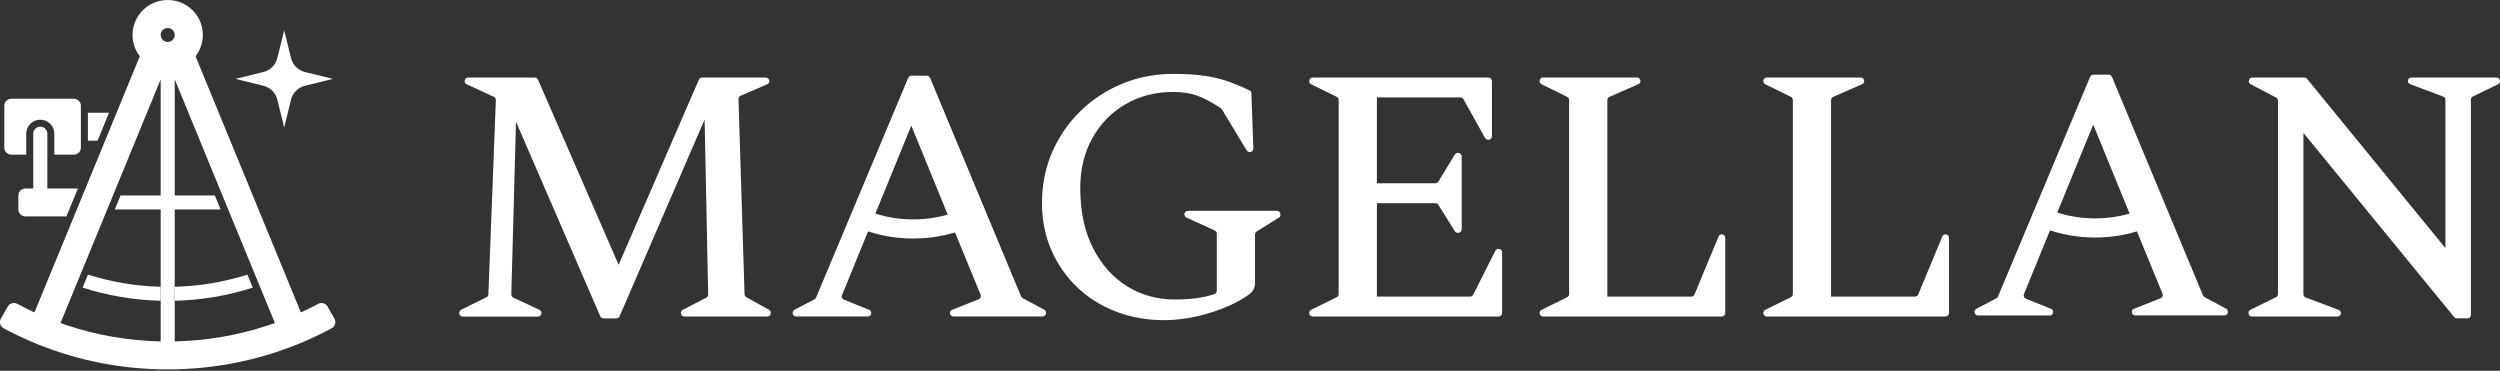
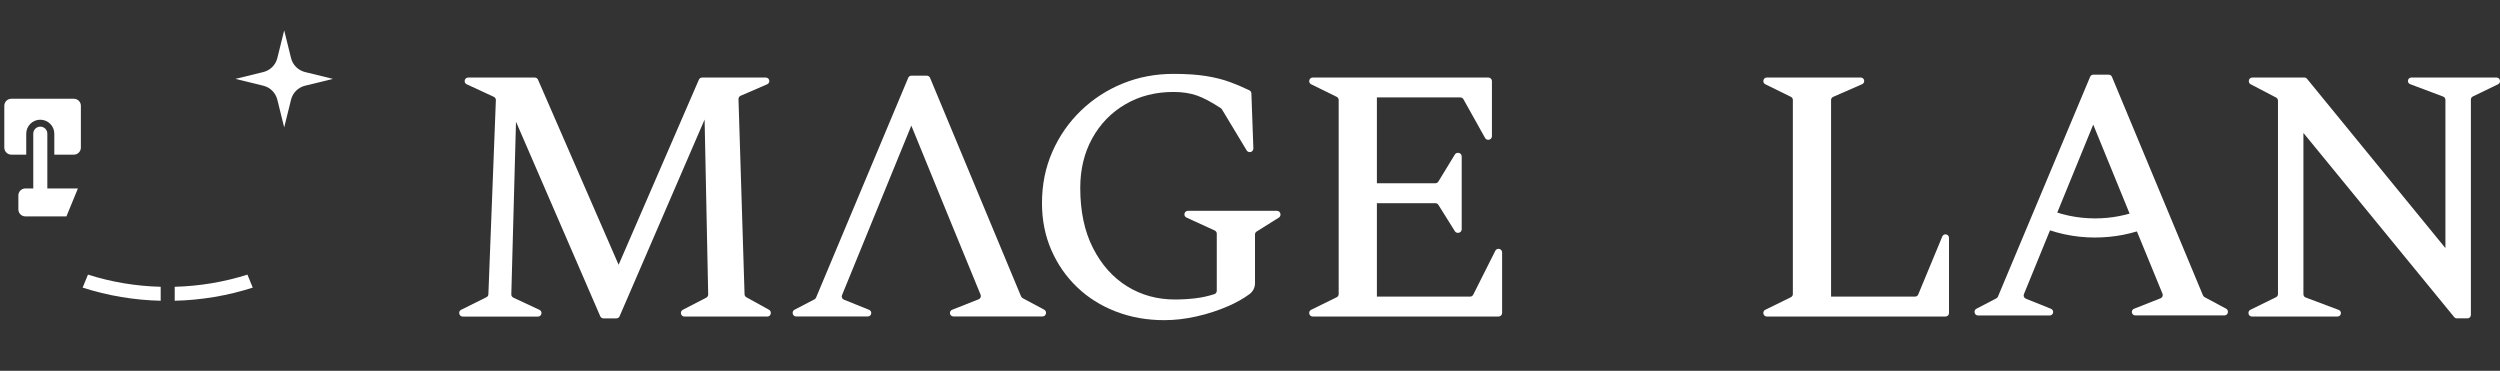
<svg xmlns="http://www.w3.org/2000/svg" width="600" height="89" viewBox="0 0 600 89" fill="none">
  <rect x="0" y="0" width="600" height="89" fill="#333333" stroke="none" />
  <g clip-path="url(#clip0_2001_947)">
-     <path d="M219.176 57.251C214.144 57.251 209.296 56.199 204.757 54.124L206.682 49.951C210.609 51.748 214.809 52.658 219.176 52.658C223.127 52.658 226.959 51.908 230.577 50.424L232.336 54.668C228.159 56.382 223.733 57.245 219.176 57.245V57.251Z" fill="white" />
    <path d="M110.203 75.13V75.101C110.203 74.782 110.381 74.492 110.672 74.35L116.75 71.33C117.023 71.194 117.208 70.916 117.213 70.609L119.008 24.033C119.02 23.696 118.829 23.383 118.521 23.241L112.003 20.226C111.706 20.09 111.516 19.789 111.516 19.464V19.452C111.516 18.985 111.896 18.613 112.36 18.613H128.347C128.686 18.613 128.989 18.814 129.12 19.121L148.47 63.551L167.731 19.121C167.862 18.814 168.171 18.613 168.51 18.613H183.796C184.266 18.613 184.64 18.991 184.64 19.452C184.64 19.789 184.438 20.09 184.135 20.221L177.742 22.987C177.427 23.123 177.225 23.442 177.237 23.785L178.693 70.632C178.705 70.928 178.865 71.2 179.127 71.342L184.563 74.344C184.83 74.492 184.996 74.776 184.996 75.077V75.136C184.996 75.603 184.616 75.976 184.153 75.976H164.262C163.792 75.976 163.418 75.597 163.418 75.136V75.095C163.418 74.782 163.596 74.492 163.876 74.35L169.508 71.436C169.793 71.288 169.971 70.993 169.965 70.674L169.104 28.691L148.702 75.905C148.571 76.212 148.262 76.413 147.923 76.413H144.84C144.501 76.413 144.198 76.212 144.062 75.905L123.838 29.211L122.715 70.644C122.703 70.975 122.899 71.283 123.202 71.43L129.47 74.362C129.767 74.498 129.957 74.799 129.957 75.124V75.142C129.957 75.609 129.577 75.982 129.114 75.982H111.058C110.589 75.982 110.215 75.603 110.215 75.142L110.203 75.13Z" fill="white" />
    <path d="M279.432 76.838C275.237 76.838 271.352 76.141 267.769 74.752C264.186 73.363 261.085 71.407 258.465 68.883C255.845 66.365 253.789 63.392 252.304 59.975C250.819 56.559 250.076 52.818 250.076 48.763C250.076 44.3 250.908 40.187 252.566 36.421C254.223 32.656 256.51 29.364 259.422 26.556C262.333 23.749 265.684 21.574 269.468 20.037C273.253 18.5 277.299 17.732 281.612 17.732C284.701 17.732 287.321 17.903 289.478 18.252C291.635 18.601 293.572 19.091 295.289 19.73C296.845 20.309 298.366 20.959 299.851 21.674C300.137 21.81 300.321 22.1 300.333 22.413L300.808 35.623C300.826 36.102 300.44 36.504 299.958 36.504H299.929C299.632 36.504 299.352 36.35 299.198 36.09L293.257 26.237C293.191 26.125 293.096 26.03 292.989 25.96C290.791 24.512 288.89 23.507 287.304 22.939C285.67 22.36 283.78 22.07 281.624 22.07C277.311 22.07 273.467 23.057 270.092 25.026C266.711 26.994 264.062 29.719 262.143 33.194C260.218 36.67 259.261 40.642 259.261 45.104C259.261 50.725 260.277 55.536 262.321 59.532C264.359 63.534 267.086 66.589 270.49 68.705C273.894 70.821 277.726 71.879 281.98 71.879C283.668 71.879 285.343 71.779 287.007 71.578C288.474 71.401 289.947 71.07 291.439 70.597C291.789 70.484 292.027 70.153 292.027 69.787V56.086C292.027 55.755 291.831 55.454 291.534 55.318L284.749 52.209C284.446 52.073 284.256 51.771 284.256 51.44C284.256 50.973 284.636 50.595 285.105 50.595H306.464C306.933 50.595 307.314 50.973 307.314 51.44V51.517C307.314 51.807 307.165 52.079 306.915 52.232L301.598 55.56C301.349 55.714 301.2 55.986 301.2 56.275V67.972C301.2 68.995 300.725 69.97 299.893 70.579C298.431 71.649 296.774 72.595 294.908 73.41C292.461 74.486 289.9 75.325 287.22 75.928C284.541 76.537 281.951 76.838 279.443 76.838H279.432Z" fill="white" />
    <path d="M314.205 75.113C314.205 74.788 314.39 74.486 314.687 74.344L320.8 71.342C321.097 71.2 321.281 70.898 321.281 70.573V24.003C321.281 23.678 321.097 23.377 320.8 23.235L314.687 20.232C314.39 20.09 314.205 19.789 314.205 19.464C314.205 18.991 314.592 18.607 315.067 18.607H357.202C357.677 18.607 358.063 18.991 358.063 19.464V32.698C358.063 33.171 357.677 33.555 357.202 33.555H357.172C356.857 33.555 356.572 33.384 356.418 33.112L351.231 23.826C351.076 23.554 350.791 23.383 350.476 23.383H330.455V43.981H344.476C344.779 43.981 345.058 43.828 345.212 43.568L349.163 37.09C349.318 36.835 349.597 36.676 349.9 36.676H349.948C350.423 36.676 350.809 37.06 350.809 37.533V55.028C350.809 55.501 350.423 55.885 349.948 55.885H349.894C349.597 55.885 349.318 55.732 349.163 55.483L345.212 49.165C345.058 48.911 344.779 48.763 344.482 48.763H330.455V71.188H352.811C353.138 71.188 353.435 71.005 353.584 70.715L358.871 60.188C359.02 59.899 359.317 59.715 359.644 59.715C360.119 59.715 360.505 60.1 360.505 60.573V75.113C360.505 75.586 360.119 75.97 359.644 75.97H315.061C314.586 75.97 314.199 75.586 314.199 75.113H314.205Z" fill="white" />
-     <path d="M369.506 75.136V75.095C369.506 74.775 369.684 74.486 369.975 74.35L376.118 71.329C376.404 71.188 376.588 70.898 376.588 70.585V23.985C376.588 23.666 376.41 23.376 376.118 23.24L369.975 20.22C369.69 20.078 369.506 19.789 369.506 19.475V19.434C369.506 18.973 369.88 18.601 370.344 18.601H392.873C393.336 18.601 393.71 18.973 393.71 19.434V19.446C393.71 19.777 393.514 20.078 393.211 20.208L386.26 23.246C385.957 23.376 385.761 23.678 385.761 24.009V71.188H405.907C406.246 71.188 406.555 70.987 406.68 70.673L412.455 56.754C412.585 56.441 412.888 56.24 413.227 56.24C413.69 56.24 414.065 56.612 414.065 57.073V75.136C414.065 75.597 413.69 75.969 413.227 75.969H370.344C369.88 75.969 369.506 75.597 369.506 75.136Z" fill="white" />
    <path d="M423.202 75.136V75.095C423.202 74.775 423.381 74.486 423.672 74.35L429.815 71.329C430.1 71.188 430.284 70.898 430.284 70.585V23.985C430.284 23.666 430.106 23.376 429.815 23.24L423.672 20.22C423.387 20.078 423.202 19.789 423.202 19.475V19.434C423.202 18.973 423.577 18.601 424.04 18.601H446.569C447.032 18.601 447.407 18.973 447.407 19.434V19.446C447.407 19.777 447.211 20.078 446.908 20.208L439.957 23.246C439.654 23.376 439.457 23.678 439.457 24.009V71.188H459.604C459.943 71.188 460.252 70.987 460.376 70.673L466.151 56.754C466.282 56.441 466.585 56.24 466.924 56.24C467.387 56.24 467.761 56.612 467.761 57.073V75.136C467.761 75.597 467.387 75.969 466.924 75.969H424.04C423.577 75.969 423.202 75.597 423.202 75.136Z" fill="white" />
    <path d="M539.632 75.148V75.089C539.632 74.776 539.81 74.492 540.095 74.35L546.25 71.324C546.535 71.188 546.714 70.898 546.714 70.585V24.139C546.714 23.832 546.541 23.554 546.268 23.412L540.166 20.227C539.893 20.085 539.721 19.801 539.721 19.499V19.428C539.721 18.973 540.089 18.607 540.547 18.607H553.041C553.29 18.607 553.528 18.719 553.683 18.908L586.9 59.544V23.95C586.9 23.607 586.686 23.3 586.365 23.182L578.433 20.197C578.113 20.079 577.899 19.771 577.899 19.428C577.899 18.973 578.267 18.607 578.725 18.607H599.174C599.632 18.607 600 18.973 600 19.428V19.482C600 19.795 599.822 20.085 599.537 20.221L593.477 23.158C593.191 23.294 593.013 23.584 593.013 23.897V75.586C593.013 76.041 592.645 76.407 592.187 76.407H589.65C589.401 76.407 589.163 76.295 589.009 76.106L552.821 31.906V70.627C552.821 70.969 553.035 71.277 553.356 71.395L561.287 74.38C561.608 74.498 561.822 74.805 561.822 75.148C561.822 75.603 561.454 75.97 560.996 75.97H540.457C540 75.97 539.632 75.603 539.632 75.148Z" fill="white" />
    <path d="M245.074 71.176L223.21 18.678C223.079 18.37 222.776 18.164 222.438 18.164H218.742C218.404 18.164 218.101 18.364 217.976 18.672L195.851 71.43C195.774 71.608 195.643 71.755 195.471 71.844L190.682 74.338C190.409 74.48 190.237 74.764 190.237 75.071V75.13C190.237 75.586 190.611 75.958 191.068 75.958H208.274C208.731 75.958 209.106 75.586 209.106 75.13C209.106 74.788 208.898 74.486 208.583 74.356L202.541 71.921C202.113 71.749 201.905 71.265 202.083 70.839L211.975 46.641L218.719 30.145L227.28 51.092L235.348 70.745C235.52 71.17 235.312 71.661 234.885 71.826L228.504 74.35C228.189 74.474 227.981 74.782 227.981 75.119C227.981 75.574 228.355 75.946 228.813 75.946H250.213C250.67 75.946 251.045 75.574 251.045 75.119V75.054C251.045 74.746 250.878 74.468 250.605 74.321L245.454 71.566C245.288 71.478 245.151 71.33 245.08 71.153L245.074 71.176Z" fill="white" />
    <path d="M502.832 57.008C497.8 57.008 492.952 55.956 488.413 53.881L490.338 49.709C494.265 51.505 498.465 52.416 502.832 52.416C506.783 52.416 510.615 51.665 514.233 50.181L515.992 54.425C511.815 56.139 507.389 57.002 502.832 57.002V57.008Z" fill="white" />
    <path d="M528.73 70.933L506.866 18.435C506.735 18.128 506.432 17.921 506.094 17.921H502.398C502.06 17.921 501.757 18.122 501.632 18.429L479.507 71.188C479.43 71.365 479.299 71.513 479.127 71.601L474.338 74.096C474.065 74.238 473.893 74.521 473.893 74.829V74.888C473.893 75.343 474.267 75.715 474.724 75.715H491.93C492.387 75.715 492.762 75.343 492.762 74.888C492.762 74.545 492.554 74.243 492.239 74.114L486.197 71.678C485.769 71.507 485.561 71.022 485.739 70.597L495.631 46.398L502.375 29.902L510.936 50.849L519.004 70.502C519.176 70.928 518.968 71.418 518.541 71.584L512.16 74.108C511.845 74.232 511.637 74.539 511.637 74.876C511.637 75.331 512.011 75.703 512.469 75.703H533.869C534.326 75.703 534.701 75.331 534.701 74.876V74.811C534.701 74.504 534.534 74.226 534.261 74.078L529.11 71.324C528.944 71.235 528.807 71.087 528.736 70.91L528.73 70.933Z" fill="white" />
-     <path d="M26.171 27.053L23.414 33.756H21.091V27.053H26.171Z" fill="white" />
    <path d="M19.41 25.38V35.434C19.41 36.362 18.655 37.113 17.723 37.113H13.035V32.083C13.035 30.233 11.526 28.732 9.666 28.732C7.807 28.732 6.298 30.233 6.298 32.083V37.113H2.721C1.788 37.113 1.034 36.362 1.034 35.434V25.38C1.034 24.452 1.788 23.702 2.721 23.702H17.723C18.655 23.702 19.41 24.452 19.41 25.38Z" fill="white" />
    <path d="M18.697 45.234L15.94 51.937H6.096C5.163 51.937 4.408 51.186 4.408 50.258V46.907C4.408 45.979 5.163 45.228 6.096 45.228H7.985V32.071C7.985 31.143 8.74 30.393 9.672 30.393C10.605 30.393 11.36 31.143 11.36 32.071V45.228H18.703L18.697 45.234Z" fill="white" />
    <path d="M38.564 68.829V72.181C32.148 72.027 25.88 70.969 19.831 69.025L21.115 65.91C26.741 67.695 32.587 68.676 38.564 68.829Z" fill="white" />
    <path d="M60.66 69.025C54.623 70.969 48.349 72.027 41.933 72.181V68.829C47.904 68.67 53.75 67.695 59.382 65.91L60.66 69.025Z" fill="white" />
    <path d="M68.205 7.288L69.851 13.943C70.26 15.598 71.556 16.887 73.219 17.294L79.909 18.932L73.219 20.569C71.556 20.977 70.26 22.265 69.851 23.92L68.205 30.576L66.559 23.92C66.149 22.265 64.854 20.977 63.191 20.569L56.501 18.932L63.191 17.294C64.854 16.887 66.149 15.598 66.559 13.943L68.205 7.288Z" fill="white" />
-     <path d="M80.271 76.49L78.614 73.576C78.162 72.784 77.158 72.5 76.356 72.926C75.488 73.387 74.621 73.842 73.736 74.267C73.231 74.516 72.726 74.752 72.209 74.989L46.929 13.5C48.028 12.081 48.682 10.314 48.682 8.387C48.688 3.795 44.974 0.065 40.37 0.006C40.328 0 40.287 0 40.245 0C40.204 0 40.162 0 40.121 0.006C35.522 0.065 31.809 3.795 31.809 8.387C31.809 10.314 32.456 12.081 33.556 13.5L27.983 27.053L25.226 33.756L20.509 45.234L17.752 51.937L8.27 74.983C7.765 74.746 7.254 74.51 6.749 74.261C5.864 73.836 4.99 73.381 4.129 72.926C3.321 72.494 2.317 72.778 1.865 73.57L0.208 76.49C-0.256 77.305 0.041 78.346 0.879 78.789C3.452 80.172 6.113 81.425 8.805 82.525C18.792 86.585 29.361 88.654 40.233 88.654C51.106 88.654 61.681 86.585 71.662 82.525C74.36 81.425 77.015 80.172 79.594 78.789C80.426 78.346 80.729 77.299 80.259 76.484L80.271 76.49ZM38.564 46.913H28.927L27.549 50.27H38.564V81.939C30.858 81.774 23.343 80.48 16.112 78.08C15.578 77.902 15.049 77.725 14.52 77.53L17.598 70.047L18.233 68.493L19.511 65.384L20.152 63.835L25.731 50.276L27.109 46.919L38.564 19.05V46.919V46.913ZM40.245 10.066C39.319 10.066 38.564 9.315 38.564 8.393C38.564 7.471 39.319 6.72 40.245 6.72C41.172 6.72 41.933 7.471 41.933 8.393C41.933 9.315 41.172 10.066 40.245 10.066ZM64.384 78.074C57.16 80.474 49.632 81.768 41.933 81.933V50.264H52.948L51.563 46.907H41.933V19.038L53.381 46.907L54.766 50.264L60.344 63.823L60.98 65.372L62.257 68.487L62.899 70.035L65.977 77.518C65.448 77.713 64.913 77.891 64.384 78.068V78.074Z" fill="white" />
  </g>
  <defs>
    <clipPath id="clip0_2001_947">
      <rect width="600" height="88.66" fill="white" />
    </clipPath>
  </defs>
</svg>